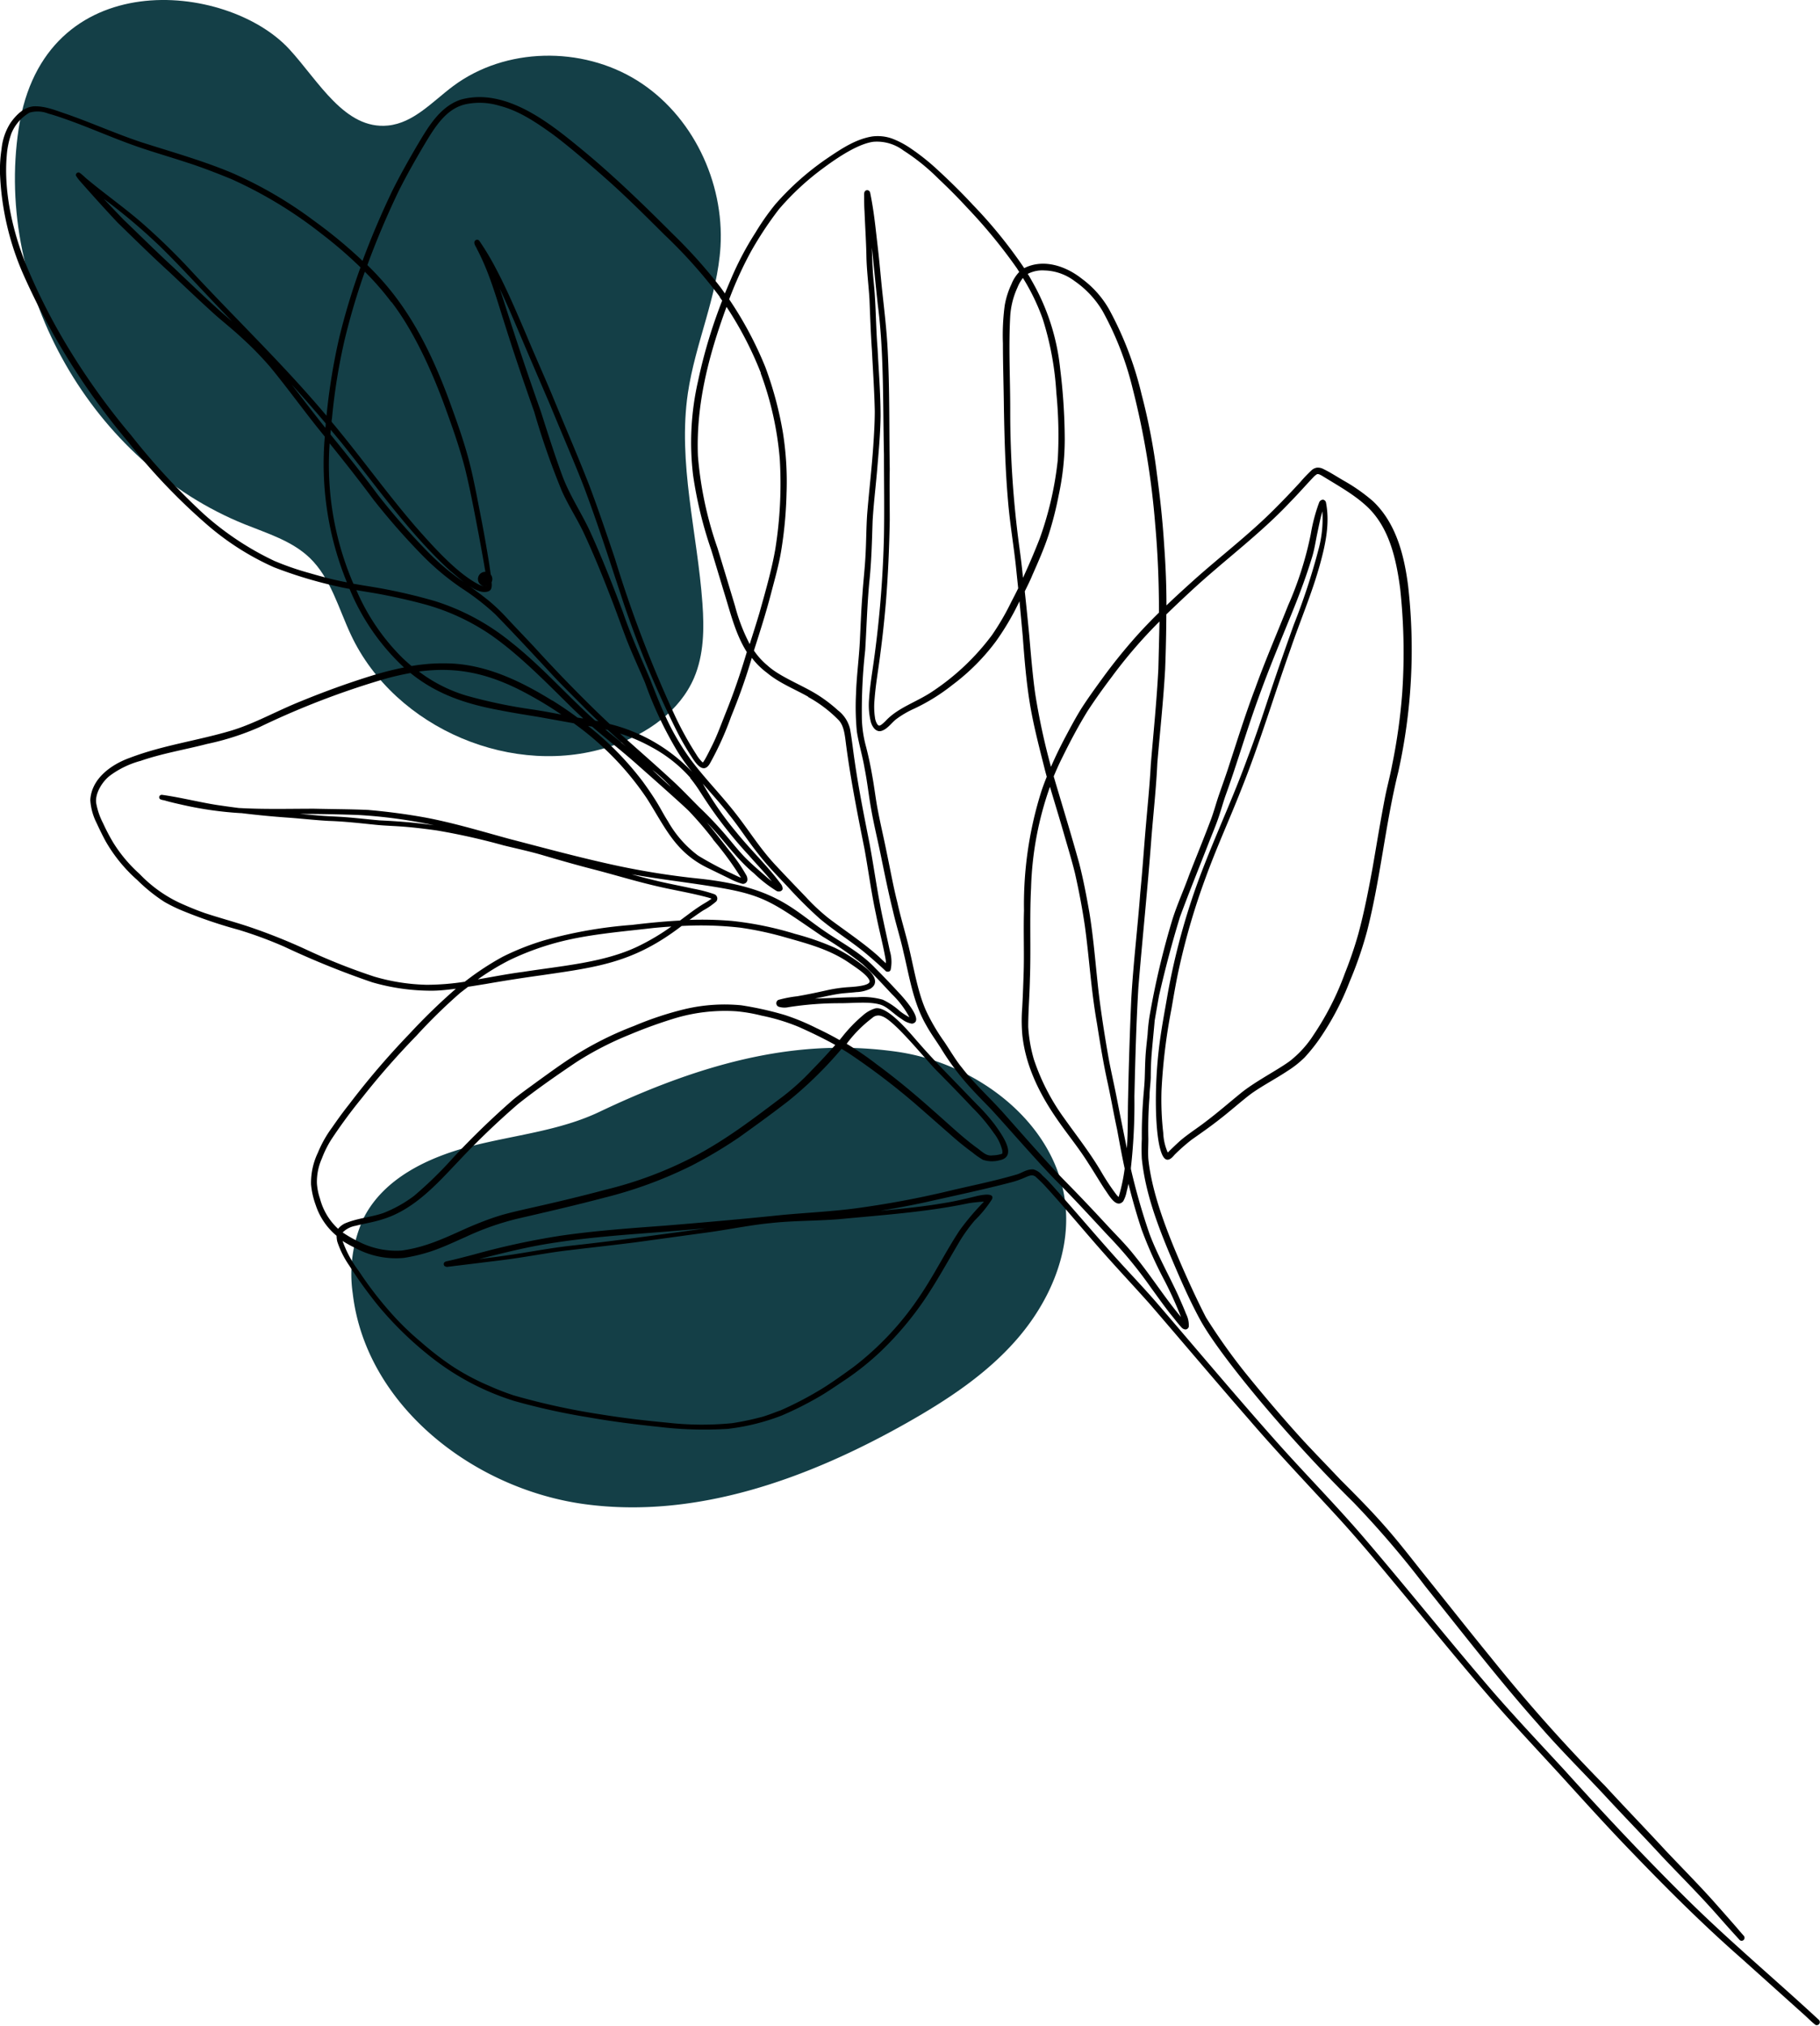
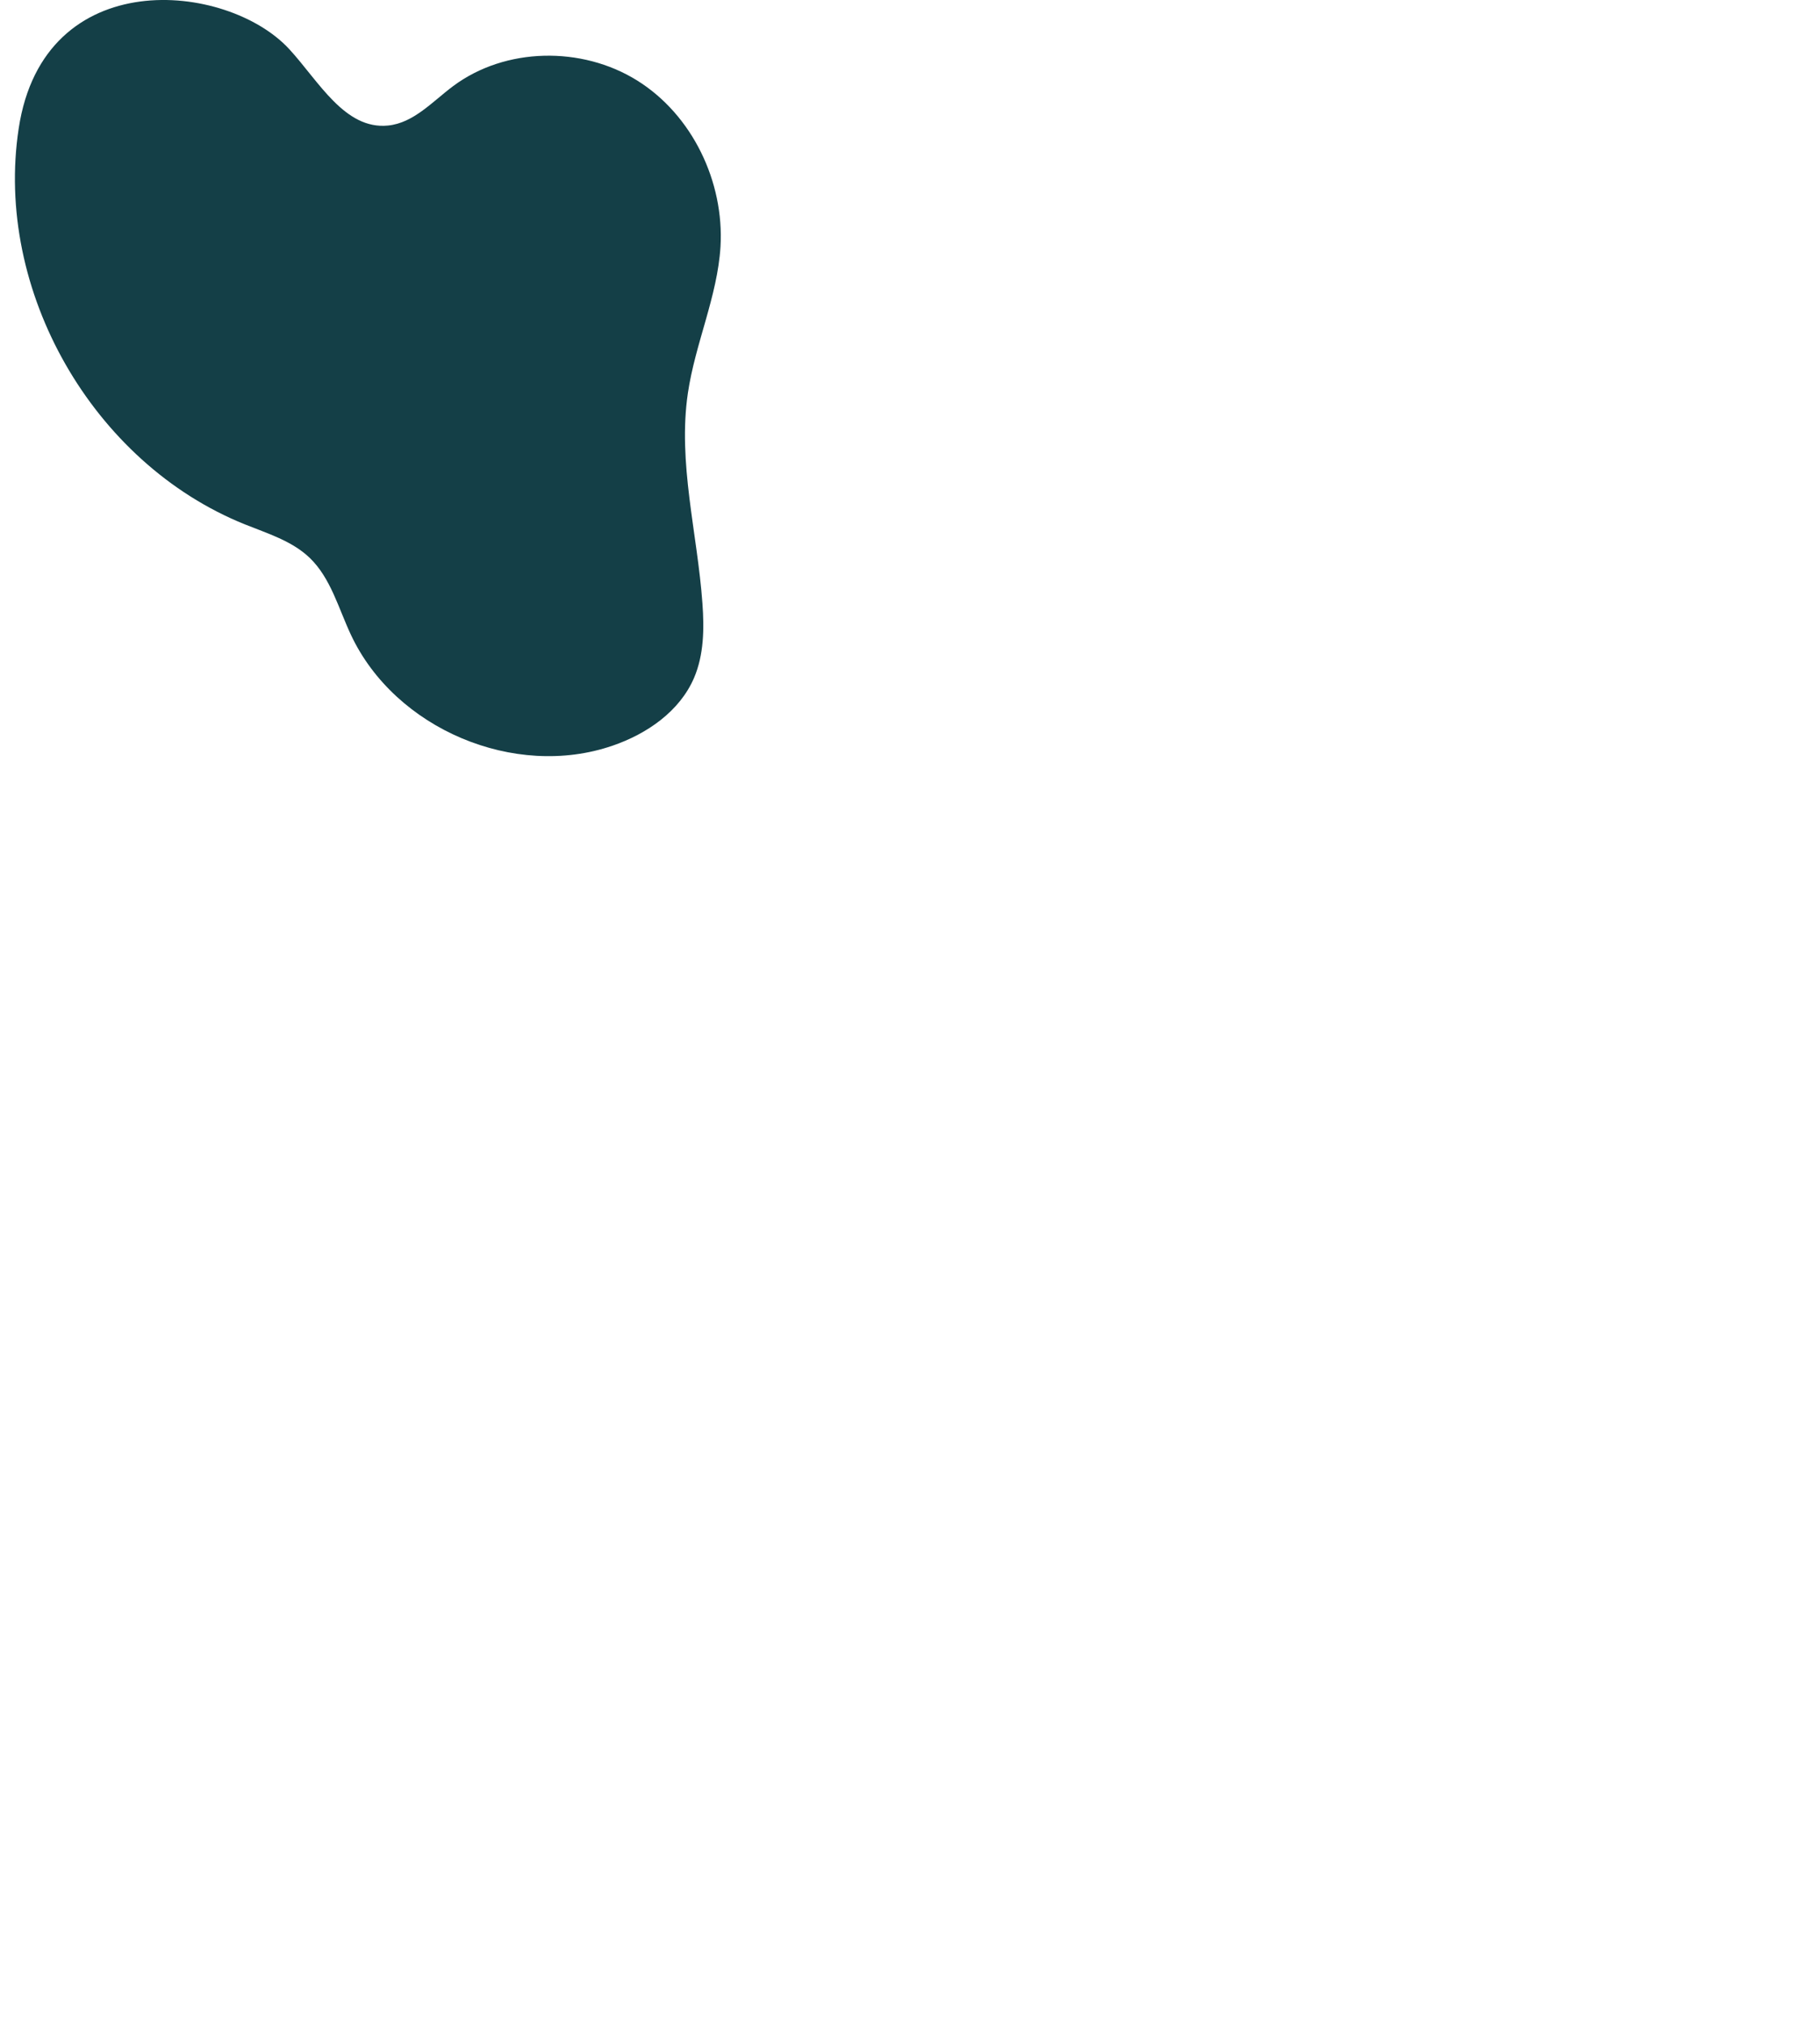
<svg xmlns="http://www.w3.org/2000/svg" viewBox="0 0 301.51 335.5">
  <defs>
    <style>.cls-1{fill:#143f47;}</style>
  </defs>
  <g id="Layer_2" data-name="Layer 2">
    <g id="OBJECTS">
      <path class="cls-1" d="M3.1,21.26C-1,48.1,15.35,76.68,40.52,86.82c3.77,1.52,7.82,2.74,10.76,5.54,3.52,3.37,4.79,8.39,6.87,12.8,7.3,15.54,27.09,23.92,43.33,18.33,5.7-1.95,11.12-5.69,13.5-11.23,1.64-3.84,1.69-8.15,1.39-12.31-.83-11.66-4.12-23.3-2.41-34.86,1.21-8.19,4.89-16,5.4-24.22C120,30.1,114.68,19,105.52,13.31s-21.8-5.5-30.45.95c-3.42,2.55-6.54,6.11-10.79,6.53-7.16.72-11.47-7.33-16.34-12.63C37.62-3.07,7.24-6.06,3.1,21.26Z" />
-       <path class="cls-1" d="M99.35,184.11c-6.64,3.17-14.14,3.86-21.27,5.7s-14.46,5.3-17.81,11.85a22.07,22.07,0,0,0-1.83,12.57c2.16,18.52,20,32.4,38.49,34.88s37-4.27,53.28-13.46c6.77-3.83,13.39-8.18,18.45-14.09s8.47-13.57,7.91-21.33c-1-13.84-14.49-24.22-28.24-26.09S119.79,174.38,99.35,184.11Z" />
-       <path d="M227.45,83a29.33,29.33,0,0,0-4.72-3.33c-1.17-.67-2.3-1.42-3.5-2a1.93,1.93,0,0,0-1.08-.22,1.76,1.76,0,0,0-.89.45,24.3,24.3,0,0,0-1.85,1.94c-1.47,1.61-3,3.2-4.54,4.73-4.12,4.09-8.75,7.62-13.08,11.49-1.53,1.38-3.06,2.77-4.55,4.2,0-3.28-.13-6.55-.37-9.83-.27-4.27-.65-7.72-1.21-11.94a101.22,101.22,0,0,0-2.53-13.14,56.86,56.86,0,0,0-5.42-14.17,16.33,16.33,0,0,0-4.46-5c-2.62-2.09-6.3-3.37-9.48-1.82l-.09.05a77.76,77.76,0,0,0-8.55-10.53c-2-2.16-4.1-4.2-6.27-6.18a36.76,36.76,0,0,0-4-3.13,14.55,14.55,0,0,0-3.07-1.62,7.14,7.14,0,0,0-3.3-.35c-2.71.44-5.05,2-7.29,3.51a45.43,45.43,0,0,0-8.76,7.73,39.77,39.77,0,0,0-3.27,4.66,50.91,50.91,0,0,0-4.08,7.73q-.5,1.17-1,2.37c-.26-.37-.52-.74-.79-1.1a83.9,83.9,0,0,0-7.87-8.78c-4.83-4.83-9.73-9.59-15-13.93s-12.56-10.29-20-8.32c-3.56,1.13-5.52,4.61-7.33,7.63-1.45,2.48-2.87,5-4.14,7.56-1.8,3.77-3.45,7.62-4.9,11.54a78.94,78.94,0,0,0-8-6.61A68.31,68.31,0,0,0,38.4,28.62c-4.91-2.05-10-3.47-15.09-5.1-4.11-1.38-8.07-3.15-12.16-4.59-1.8-.59-3.63-1.4-5.56-1.32-1.65.13-2.92,1.44-3.83,2.71a9.76,9.76,0,0,0-1.5,4.35A22.52,22.52,0,0,0,0,28.77,46.06,46.06,0,0,0,3.91,45.55,116.32,116.32,0,0,0,21.28,73.24,99.84,99.84,0,0,0,34.2,86.8a44.66,44.66,0,0,0,11.18,7.14,72.17,72.17,0,0,0,10.71,3.22c.6.14,1.21.26,1.82.37a37.07,37.07,0,0,0,8.69,12.7l.33.31c-1.74.34-3.46.79-5.15,1.3-4,1.23-8,2.68-11.85,4.26-4.1,1.63-7.79,3.76-11.7,4.92-5.53,1.64-11.29,2.41-16.69,4.47-3.08,1.1-6.38,3.42-6.58,7A9.75,9.75,0,0,0,16,136.29c.49,1.06,1,2.11,1.56,3.13a25.35,25.35,0,0,0,5.17,6.31,27.81,27.81,0,0,0,4.49,3.62,25.35,25.35,0,0,0,3.1,1.51,78.4,78.4,0,0,0,9.2,3.12,68.36,68.36,0,0,1,7.6,2.81,142.23,142.23,0,0,0,14.52,5.88,35.22,35.22,0,0,0,9.89,1.4c1.33,0,2.66-.17,4-.33a100,100,0,0,0-7.68,7.45,131.73,131.73,0,0,0-10,11.68c-1,1.25-1.93,2.54-2.84,3.86a19.26,19.26,0,0,0-2.34,4.15,11.57,11.57,0,0,0-1.14,5.27,13.47,13.47,0,0,0,.77,3.41,11.13,11.13,0,0,0,3.21,4.88l.25.22a5,5,0,0,0,.11.94,15.48,15.48,0,0,0,2,4,71,71,0,0,0,4.85,6.71,58.11,58.11,0,0,0,9.19,8.82A42.84,42.84,0,0,0,85.16,232a109.63,109.63,0,0,0,12.27,2.71c3.82.68,7.68,1.17,11.54,1.57a63.23,63.23,0,0,0,11.59.35,36.1,36.1,0,0,0,9-2.23,56.56,56.56,0,0,0,5.88-2.94c1.61-.91,3.14-2,4.66-3a45.26,45.26,0,0,0,5.83-4.68,53.51,53.51,0,0,0,7.44-8.87c1.9-2.85,3.55-5.85,5.29-8.8a26.28,26.28,0,0,1,2.82-4,20.29,20.29,0,0,0,2.83-3.46c.48-.93-.79-1-2.75-.51-1.66.4-3.33.8-5,1.07-3.7.64-7,.95-10.57,1.29h-.07c2.48-.4,5.07-.9,7.36-1.39,4.82-1.09,9.66-2.1,14.44-3.36a15.17,15.17,0,0,0,1.86-.65c.77-.33,1.21-.56,1.69-.4l.13.08.06,0,.23.21q.72.65,1.38,1.35c3.09,3.37,6,6.88,9,10.3,2.74,3.14,5.61,6.17,8.39,9.29,5.5,6.38,10.93,12.82,16.47,19.17,4.7,5.47,9.68,10.69,14.55,16,3.67,4,7.17,8.23,10.65,12.43,5.63,6.77,11.16,13.62,17,20.2,3.07,3.42,6.21,6.78,9.32,10.17,3.94,4.33,7.87,8.69,11.95,12.9,5.83,6.06,11.79,12,18.12,17.55q5.08,4.56,10.16,9.12c.71.61,1.35,1.31,2.09,1.87a.51.51,0,0,0,.57-.82c-7.4-6.85-15.14-13.32-22.29-20.43-6.83-6.77-13.41-13.78-19.85-20.92-3.91-4.24-7.88-8.44-11.68-12.79-7.46-8.65-14.58-17.59-22-26.23-4.6-5.31-9.54-10.31-14.2-15.56-6.54-7.36-12.87-14.89-19.28-22.36-2.57-3-5.29-5.79-7.9-8.73-3.2-3.59-6.3-7.26-9.51-10.84-.63-.71-1.26-1.4-1.95-2a2.85,2.85,0,0,0-1.49-1c-1.17-.06-2,.67-2.85.87-3.41,1-6.91,1.72-10.37,2.52a156.44,156.44,0,0,1-15.76,3c-4.07.57-8.32.76-12.67,1.16-6.43.67-12.86,1.23-19.29,1.76-5.81.43-11.64.84-17.41,1.68a123.77,123.77,0,0,0-14.34,3.11c-1.16.3-2.32.61-3.49.89l-1.08.24c-.15.06-.33.12-.39.29a.45.45,0,0,0,.09.47.74.74,0,0,0,.63.13c.53-.05,1-.13,1.57-.19l3.76-.46c2.24-.28,4.5-.53,6.74-.89,2.69-.41,5.38-.91,8.1-1.21,3.61-.44,7.23-.83,10.84-1.29l12.53-1.72c3.12-.45,7.09-1.22,9.81-1.46,3.81-.43,7.65-.35,11.47-.66,7.15-.69,14.37-1.16,21.42-2.64A25.08,25.08,0,0,1,163,199v0h0l-.1.12a42.06,42.06,0,0,0-3.91,4.62c-2.33,3.52-4.19,7.33-6.56,10.83a49.06,49.06,0,0,1-11,11.79c-1.38,1-4,2.91-5.89,4a57.59,57.59,0,0,1-6.25,3.22c-.51.15-2.53,1-3.54,1.19a42.34,42.34,0,0,1-4.48.92,50.9,50.9,0,0,1-10.67-.08c-3.74-.35-7.49-.79-10.91-1.35a114.58,114.58,0,0,1-14.57-3.17,42.29,42.29,0,0,1-4-1.55,39.12,39.12,0,0,1-6.2-3.29,51.15,51.15,0,0,1-5.18-4,45.89,45.89,0,0,1-5.13-5,60.69,60.69,0,0,1-5.16-6.74,18.5,18.5,0,0,1-2.7-5,19.24,19.24,0,0,0,2,1.11,14.16,14.16,0,0,0,8.13,1.7,27.9,27.9,0,0,0,4.69-1.14c1.91-.65,3.73-1.52,5.57-2.33a45.47,45.47,0,0,1,8.48-3c4.85-1.12,9.71-2.24,14.52-3.51A70.73,70.73,0,0,0,114.64,193a74.88,74.88,0,0,0,7.85-4.68c2.86-2.05,5.24-3.77,8.13-6a65.44,65.44,0,0,0,8.48-8.25l.32-.37c.48.28.94.56,1.37.85a115.83,115.83,0,0,1,10.55,8c2,1.73,4,3.51,6,5.25a48.09,48.09,0,0,0,3.79,3.08,13,13,0,0,0,1.7,1.19,4.8,4.8,0,0,0,2.76.08c3.14-.62.25-4.42-.75-5.85a31.81,31.81,0,0,0-3-3.4l-4.62-4.78c-1.71-1.75-3.39-3.53-5-5.38-1-1.08-5-6.19-7.2-5.75a5.35,5.35,0,0,0-2,1.11,24.36,24.36,0,0,0-3.53,3.65l-.41.49c-1.26-.72-2.55-1.38-3.87-2a37.53,37.53,0,0,0-5.17-2.14,54.74,54.74,0,0,0-7.26-1.62,28.76,28.76,0,0,0-9.38.65,54.48,54.48,0,0,0-8.35,2.77,55.32,55.32,0,0,0-10.17,5.11c-2,1.28-3.9,2.68-5.82,4.06-1.35,1-2.72,1.95-4,3a134.05,134.05,0,0,0-10,9.67,65.12,65.12,0,0,1-6.46,6.3,21.25,21.25,0,0,1-5.1,2.85c-2.1.72-4.38.85-6.43,1.75a3.4,3.4,0,0,0-1.06.86,10.35,10.35,0,0,1-3-5,9.88,9.88,0,0,1-.51-2.55,9.47,9.47,0,0,1,.82-4.09,17.48,17.48,0,0,1,1.54-3.11,84.45,84.45,0,0,1,5.16-7c2.81-3.58,5.83-7,9-10.26a89.31,89.31,0,0,1,7.23-7.07l1.3-1c1-.15,2-.32,3-.48q4.53-.79,9.09-1.42c9.51-1.38,15.36-2.11,23.28-8.17a57.64,57.64,0,0,1,9.74.28,55.13,55.13,0,0,1,7.47,1.61c3.82,1.08,7.26,2,10.44,4.14,1.45,1,3.1,2.06,3.47,3,.27.76-1.7,1-3.63,1.11a23.79,23.79,0,0,0-3.66.56c-1.56.35-3.12.67-4.69.94a20.34,20.34,0,0,0-3.11.6.62.62,0,0,0,.1,1.15,3.25,3.25,0,0,0,1.61.05,54.93,54.93,0,0,1,8.48-.65c2.2,0,4.7-.29,6.51.18,1.38.35,2.24,1.52,3.75,2.46a3.68,3.68,0,0,0,1.69.75c2.22-.39-1.58-4.49-2.25-5.2-1.26-1.36-2.53-2.7-3.84-4-2.48-2.64-5.74-4.28-8.68-6.32-5.11-3.54-8.11-7.22-20.68-8.52a128,128,0,0,1-15.12-2.5c-5.44-1.22-10.82-2.68-16.21-4.08-4.56-1.25-9.1-2.62-13.74-3.5-3.18-.58-6.39-1-9.61-1.28C58,134,55,134,52.08,133.93c-4.17,0-8.37.12-12.54-.12-.93-.12-1.85-.24-2.78-.38-3-.39-6.65-1.35-9.92-1.8a.43.43,0,0,0-.44.25.41.41,0,0,0,.08.43c.27.2.65.18,1,.31,1,.28,1.95.49,2.93.71a59.19,59.19,0,0,0,9.46,1.33H40q3.89.48,7.78.75c2.23.16,4.46.42,6.69.54,2.63.08,5.24.39,7.85.65,1.5.15,3,.18,4.51.3,1.81.14,4,.41,5.54.63A109.81,109.81,0,0,1,83.42,140c2.19.54,4.38,1,6.54,1.64,2.79.82,5.58,1.62,8.39,2.34,3.33.86,6.61,1.87,10,2.67,3,.73,6,1.18,9,2l.36.11.17.07h0a12.08,12.08,0,0,1-1.17.76c-.71.42-1.39.89-2.06,1.37l-2,1.49c-2.65.14-5.3.4-7.93.72a74,74,0,0,0-14.43,2.52,42.39,42.39,0,0,0-7,2.75A46.11,46.11,0,0,0,77,162.58a41.52,41.52,0,0,1-6.31.51,33.31,33.31,0,0,1-8.7-1.36,101.51,101.51,0,0,1-10.91-4.31,96.39,96.39,0,0,0-10-4c-2.37-.78-4.78-1.43-7.15-2.21-1.61-.57-2.9-1.12-4.23-1.72a22.32,22.32,0,0,1-6.59-4.77,23.85,23.85,0,0,1-4.31-5.11,31.85,31.85,0,0,1-1.72-3.27,11.53,11.53,0,0,1-1.1-3.11c-.4-1.71,1-3.9,2.36-4.87A15.12,15.12,0,0,1,23.31,126c3.59-1.24,7.34-1.85,11-2.8A43.85,43.85,0,0,0,43,120.41a135.23,135.23,0,0,1,20.36-7.86A44.82,44.82,0,0,1,68,111.46c4.43,3.58,9.32,5.17,15,6.2,2.15.43,4.32.75,6.49,1.12l5.56,1a48.74,48.74,0,0,1,12.1,12.43c3.09,4.86,4.71,9,10.32,11.64l3.3,1.61a11.78,11.78,0,0,0,2.18.9.74.74,0,0,0,.86-.56,1.43,1.43,0,0,0-.16-.83,27.85,27.85,0,0,0-2.83-4.09c-1.22-1.56-2.43-3.14-3.71-4.66.47.49.94,1,1.39,1.49,2.1,2.36,4,4.95,6.44,6.95a21.51,21.51,0,0,0,3.71,2.89c.33.17.86.11,1-.31a1.32,1.32,0,0,0-.31-.88c-2.22-3-5-5.61-7.35-8.53a51.44,51.44,0,0,1-5.56-8.05c1.45,1.69,3,3.35,4.33,5.1,1.81,2.24,3,4.2,4.88,6.56,1.49,1.93,3.21,3.67,4.88,5.44a71.49,71.49,0,0,0,5.31,5.28c2.16,1.81,4.55,3.32,6.77,5.06.72.54,2,1.66,3,2.55q.56.5,1.08,1a.45.45,0,0,0,.34.15h.09a.44.44,0,0,0,.44-.32,6.28,6.28,0,0,0-.13-3.1c-.35-1.67-.73-3.33-1.08-5-.93-4.21-1.49-8.48-2.27-12.72-.9-4.56-1.82-9.12-2.48-13.73-.27-1.77-.45-3.56-.77-5.33a5.47,5.47,0,0,0-2-3.08,23.74,23.74,0,0,0-4.44-3.2c-2.42-1.34-5.45-2.6-7.19-4.19a12,12,0,0,1-2.29-2.51c1-3.13,2-6.25,2.83-9.44.61-2.34,1.28-4.66,1.67-7a68.54,68.54,0,0,0,.9-9.6,52.11,52.11,0,0,0-.6-10.06,59.6,59.6,0,0,0-2.9-10.82,60.69,60.69,0,0,0-6-11.25,61.78,61.78,0,0,1,3.58-7.86,58.33,58.33,0,0,1,4.68-7.08,43.74,43.74,0,0,1,7.37-6.82c2.52-1.87,5.79-4,8.25-4.33a7.33,7.33,0,0,1,5,1.45,34.32,34.32,0,0,1,5.78,4.66c1.62,1.53,3.2,3.1,4.7,4.74a86.89,86.89,0,0,1,8.32,10.12l.37.59a6.24,6.24,0,0,0-1.28,2,13.75,13.75,0,0,0-1.12,3.52,37.08,37.08,0,0,0-.3,6.32c0,3.52.12,7,.16,10.56.09,5.13.23,10.25.67,15.36.33,4.07,1,7.75,1.38,11.56.1,1,.21,2,.32,3.07-.36.74-.75,1.49-1.15,2.26a42.09,42.09,0,0,1-3.19,5.48,39.48,39.48,0,0,1-9.66,9.2c-2.74,1.9-5.88,2.75-8,5.06-.59.57-.87.77-1.09.73a.82.82,0,0,1-.2-.14c.16.15.06,0,0,0a2.67,2.67,0,0,1-.43-1.13,12.24,12.24,0,0,1-.09-2.92c.2-2.72.64-5,1-7.93.36-2.71.64-5.44.88-8.16.37-4.58.57-9.17.65-13.75,0-2.81-.06-5.62,0-8.43-.11-6.62,0-13.26-.35-19.88-.16-3.08-.53-6.25-.83-9s-.51-5.41-.83-8.11c-.27-2.32-.5-4.64-.89-6.94-.1-.6-.21-1.19-.33-1.78a.62.62,0,0,0-.15-.34.49.49,0,0,0-.58-.1c-.33.19-.28.57-.28.89,0,.85,0,1.7.06,2.54.1,2.59.28,5.16.32,7.74.07,2.29.36,4.56.5,6.83.12,2.84.21,5.67.41,8.5.17,3.35.4,6.7.47,10,0,1.94-.12,3.88-.25,5.81-.25,3.73-.7,7.45-1,11.17-.17,2.33-.15,4.67-.29,7-.11,2.17-.37,4.32-.51,6.48-.2,2.48-.29,5-.41,7.45-.14,3-.56,6-.65,9a42.63,42.63,0,0,0,.14,6.19c.32,2.06.95,4.07,1.29,6.13.45,2.24.68,4.52,1.09,6.76.42,2.41,1,4.78,1.5,7.18.67,3.25,1.32,6.5,2.12,9.72.51,2.24,1.22,4.43,1.71,6.67,1,4.14,1.62,8.43,3.77,12.15.71,1.3,1.59,2.5,2.39,3.75a43.62,43.62,0,0,0,3.44,4.87c1.42,1.74,3,3.33,4.57,4.94s7.61,8.59,10.92,12c3,3,5.85,6.11,8.73,9.21a71.69,71.69,0,0,1,7.28,8.84c.61.82,2.4,3.36,3.43,4.59.51.63,1,1.28,1.54,1.87a1,1,0,0,0,.66.34.6.6,0,0,0,.55-.46,4.17,4.17,0,0,0-.45-2.12c-.39-1-.84-2-1.3-3.05-1.56-3.41-3.43-6.67-4.75-10.18a106.86,106.86,0,0,1-3.09-10.76l0-.21a94.62,94.62,0,0,0,.58-11.79c.14-6,.3-12.06.66-18.08.67-8.17,1.53-16.33,2.14-24.51.33-4.23.81-8.44,1-12.67.44-5.16,1-10.31,1.29-15.47q.18-4.56.2-9.12,2.06-2,4.23-4c5.41-5,11.37-9.35,16.41-14.74,1.34-1.36,2.58-2.8,3.9-4.17l.28-.22.18-.11h.18l.24.08a2.1,2.1,0,0,0,.26.13c3,1.85,5.8,3.37,8,5.59,3.25,3.37,4.4,8.15,5.06,13.19a98.52,98.52,0,0,1,.35,17.1,95,95,0,0,1-1.7,12.17c-.32,1.72-.78,3.4-1.13,5.12-.77,3.94-1.41,7.91-2.1,11.88-.67,3.65-1.38,7.3-2.35,10.88a65.4,65.4,0,0,1-2.23,6.54,46.61,46.61,0,0,1-5.15,10.14,17.47,17.47,0,0,1-3.93,4.36c-2,1.49-5.8,3.41-8.18,5.36-2,1.63-3.94,3.32-6,4.86-1,.79-2.9,2-4.2,3.16-.64.59-1.27,1.19-1.88,1.8a8.83,8.83,0,0,1-.75-3.24,48.38,48.38,0,0,1-.29-7,95,95,0,0,1,1.65-13.55c.42-2.44.83-4.89,1.39-7.31a113.4,113.4,0,0,1,4.24-14.34c1.81-5,4-9.76,5.93-14.68,3.06-7.63,5.41-15.53,8.17-23.27,1.59-4.67,3.55-9.22,4.87-14,.92-3.33,1.67-6.81,1-10.25a.59.59,0,0,0-.5-.48.72.72,0,0,0-.65.51,28.24,28.24,0,0,0-1.37,5.2,57.65,57.65,0,0,1-3.77,11.84c-1.81,4.56-3.77,9.07-5.43,13.68-1.55,4.07-2.85,8.23-4.2,12.36-.57,1.82-1.23,3.61-1.85,5.41-.44,1.29-.79,2.61-1.26,3.89-1.16,3.09-2.42,6.15-3.62,9.22-.91,2.55-2.05,5-2.85,7.6A134.4,134.4,0,0,0,190.49,168a27.73,27.73,0,0,0-.37,3.27c-.13,1.29-.29,2.57-.36,3.86s-.08,2.32-.12,3.47-.2,2.53-.28,3.79c-.15,2.08-.22,4.15-.2,6.23a32.42,32.42,0,0,0,0,3.27c.57,5.61,2.59,10.95,4.76,16.12,1.52,3.59,3.06,7.18,4.93,10.6,3.12,5.71,14.23,19.22,25.37,30.19a156.65,156.65,0,0,1,11.92,13.93c6.15,7.67,12.17,15.47,18.7,22.83,3.63,4.21,7.6,8.1,11.37,12.17,3,3.24,6.11,6.43,9.12,9.7,2.57,2.72,5.22,5.36,7.74,8.13,1.31,1.42,2.56,2.89,3.86,4.32l1.26,1.39a.48.48,0,0,0,.67,0,.5.5,0,0,0,0-.71c-.37-.43-.75-.85-1.11-1.29q-2-2.29-4-4.54c-2.53-2.81-5.2-5.5-7.8-8.25-3.33-3.61-6.75-7.14-10.07-10.75a280.92,280.92,0,0,1-19-21.36c-3.84-4.7-7.59-9.47-11.4-14.2-2-2.52-4-5.1-6.15-7.52-2.32-2.64-4.8-5.13-7.28-7.61-2-2.12-4.08-4.25-6.08-6.4-3.37-3.69-6.6-7.5-9.74-11.38a99.81,99.81,0,0,1-6.44-9.08c-1.38-2.68-2.64-5.42-3.86-8.18-2.44-5.62-5.07-12.14-5.69-18.05-.08-1.1,0-2.21,0-3.32-.05-2.31,0-4.63.19-6.94,0-1.08.17-2.15.21-3.23,0-1.4.05-2.8.17-4.2.15-1.75.33-3.49.48-5.24.15-.9.49-2.84.73-4.17,1-4.38,2.15-8.73,3.46-13,1.5-4.06,3.13-8.07,4.7-12.1.53-1.38,1.12-2.74,1.61-4.14.44-1.25.78-2.53,1.21-3.78,1.92-5.29,3.47-10.71,5.39-16,1.75-4.9,3.76-9.69,5.71-14.5,1.22-3,2.36-6.06,3.3-9.17.37-1.26.56-2.56.83-3.84s.51-2.52.84-3.63a19.37,19.37,0,0,1-.65,6.34,106.8,106.8,0,0,1-4.07,12.39c-1.35,3.77-2.68,7.56-3.95,11.36-1.19,3.61-2.38,7.22-3.74,10.77-2.84,7.85-6.55,15.37-9.19,23.3a113.44,113.44,0,0,0-4,15.62c-.54,3.14-1.15,6.27-1.51,9.45-.81,7.1-.58,15.25.68,17.52.79,1.44,1.78-.06,2-.26a30.58,30.58,0,0,1,2.79-2.45c1.59-1.12,3.19-2.23,4.71-3.44,1.77-1.36,4-3.36,5.37-4.33,1.88-1.3,3.92-2.36,5.83-3.63a16.54,16.54,0,0,0,2.79-2.21,28.69,28.69,0,0,0,2.36-2.92,45.37,45.37,0,0,0,5.1-9.64,64.33,64.33,0,0,0,2.91-8.45c2.2-8.65,3-17.58,5.14-26.26a93.4,93.4,0,0,0,1.64-30.78C232.64,92,231.3,86.64,227.45,83ZM95.37,206.21c-3.47.36-6.91,1-10.36,1.54-1.88.29-3.76.53-5.65.76,4-1,7.9-2,12-2.63,6.31-1,12.47-1.41,19-1.91l6.62-.55C109.76,204.41,102.58,205.41,95.37,206.21Zm49.12-37.62a1.47,1.47,0,0,1,1.6-.3c2,.6,7,6.9,9.07,9s4,4.07,5.92,6.12a29.67,29.67,0,0,1,3.52,4.17,7.83,7.83,0,0,1,1.46,3c0-.26,0,.08,0,.24l0,.1a.21.21,0,0,1,0,.06l0,.05-.13.07a5.67,5.67,0,0,1-1.51.24c-1,.13-1.51-.45-2.61-1.27-2.35-1.7-4.74-4-7.2-6.14-3-2.67-6.1-5.27-9.35-7.65a50.43,50.43,0,0,0-5-3.42A21.28,21.28,0,0,1,144.49,168.59Zm-87.7,35.49A4,4,0,0,1,58.92,203c1.39-.36,2.82-.57,4.2-1,5.34-1.53,9.16-5.81,12.86-9.72a131.17,131.17,0,0,1,9.85-9.45c2.93-2.33,6.32-4.7,9.75-7a53.16,53.16,0,0,1,8.72-4.48,78.44,78.44,0,0,1,7.62-2.75,28.94,28.94,0,0,1,10-1.13,26.72,26.72,0,0,1,4.27.73,33.27,33.27,0,0,1,6.1,1.85c1.62.72,4,1.83,6.08,3-1.23,1.42-2.53,2.8-3.85,4.15a39.56,39.56,0,0,1-4.74,4.32c-4.84,3.64-9.15,7-14.6,9.91a65,65,0,0,1-14.87,5.6c-4.37,1.17-8.77,2.21-13.18,3.19-1.47.35-2.94.67-4.38,1.11-1.8.56-3.55,1.25-5.29,2-3.72,1.66-6.82,3.2-10.92,3.77a13.71,13.71,0,0,1-7.31-1.57,20.35,20.35,0,0,1-2.51-1.46Zm6.1-68.22c-1.92-.16-3.84-.4-5.76-.54-1.54-.11-3.09-.14-4.63-.29l-2.8-.24h.46c3,0,6,.07,9.05.17a81.1,81.1,0,0,1,12.69,1.71C68.91,136.23,65.9,136,62.89,135.86Zm53.59,14.92a11.63,11.63,0,0,0,2.2-1.52.77.77,0,0,0-.38-1.19,24.09,24.09,0,0,0-3.46-.9c-2.26-.5-4.55-.91-6.79-1.48-1.15-.28-2.29-.58-3.43-.9,5.29.93,10.27,1.45,15.07,2.3,7.17,1.27,8.74,2.66,16.57,8a63.11,63.11,0,0,1,6.59,4.54c1.73,1.56,3.3,3.29,4.9,5a15.3,15.3,0,0,1,2.91,3.84,10.7,10.7,0,0,1-1.56-1,11.86,11.86,0,0,0-2.85-1.91,12.15,12.15,0,0,0-4.29-.41c-1.21,0-2.43.05-3.64.1s-2.22.08-3.33.13c1.37-.27,2.73-.61,4.12-.81.75-.11,1.7-.15,2.76-.27a5.88,5.88,0,0,0,2.3-.55c1.58-.95.5-2.47-.57-3.34a26.37,26.37,0,0,0-5.33-3.47,44.14,44.14,0,0,0-6.55-2.28,55.28,55.28,0,0,0-10.5-2.15,58.44,58.44,0,0,0-7-.17C114.92,151.86,115.58,151.37,116.48,150.78ZM84.42,159a45,45,0,0,1,10.21-3.47c4.41-.94,9.48-1.36,13.53-1.84,1-.1,2-.18,3.06-.25a37.07,37.07,0,0,1-5.56,3.3c-5.59,2.68-12.54,3.2-19,4.21-2.56.33-5,.82-7.49,1.24A40.32,40.32,0,0,1,84.42,159Zm-19.57-109c3.85,5,7,12.1,9.15,18.16,1.1,3,2.17,6.13,3,9.28.92,3.7,1.61,7.46,2.33,11.21.34,1.85.69,3.71,1,5.58a16.11,16.11,0,0,1,.27,2.85l-.15,0a1.19,1.19,0,1,0-.16,0,2.49,2.49,0,0,1-.93-.26C75.79,95,72,90.79,68.85,87.22,64,81.6,59.7,75.54,54.94,69.86c0-.16,0-.32.05-.49A98.1,98.1,0,0,1,57.1,56.25,113.2,113.2,0,0,1,60.44,45,46.22,46.22,0,0,1,64.85,50.06ZM98.6,119.34l-.74-.67c-4.46-4.09-8.5-8.64-13.28-12.39A38,38,0,0,0,72,99.53a90.64,90.64,0,0,0-8.94-2.1c-1.5-.27-3-.49-4.51-.76l-.16-.36a49.87,49.87,0,0,1-3.78-22.89c2.47,3.07,4.91,6.15,7.25,9.31A113.79,113.79,0,0,0,70,92a42.73,42.73,0,0,0,6.63,5.51,40.49,40.49,0,0,1,5.45,4.25c3.07,3.16,6.07,6.38,9.06,9.61,1.89,2.06,3.9,4,5.86,6,.7.7,1.42,1.39,2.14,2.07Zm2.1,1.55,3,2.73c-1.15-1-2.3-1.88-3.44-2.84ZM74.53,94.49c.59.46,1.41,1.21,2.3,1.9a39.47,39.47,0,0,1-6.24-5.29,111.94,111.94,0,0,1-8-9.16c-2.53-3.41-5.18-6.73-7.85-10l.06-.76,1.66,2C62.3,80.43,67.65,88.17,74.53,94.49ZM38.16,52.92l.3.31c-.69-.59-1.38-1.17-2.06-1.77-2.57-2.32-5.07-4.71-7.58-7.09-2.85-2.62-5.59-5.35-8.36-8q-1.65-1.71-3.27-3.44a98.38,98.38,0,0,1,9.3,7.85C30.49,44.69,34.23,48.9,38.16,52.92ZM48.31,63.67q2.88,3.17,5.65,6.45c0,.24,0,.48-.07.72l-.73-.91C51.52,67.87,49.93,65.76,48.31,63.67ZM51.25,94.9a46.79,46.79,0,0,1-5.78-2,48.76,48.76,0,0,1-11.72-7.78,112.85,112.85,0,0,1-12-13A115.14,115.14,0,0,1,11.43,57.8a101.15,101.15,0,0,1-7-13.69C2.2,38.66.6,32,1.11,25.86a14,14,0,0,1,.77-3.75,7.1,7.1,0,0,1,3-3.45A4.76,4.76,0,0,1,8,18.81c1.27.34,2.5.79,3.74,1.23,3.75,1.37,7.4,3,11.18,4.3,2.7.93,5.44,1.71,8.15,2.61,2.3.72,5.55,2,7.33,2.74a71.38,71.38,0,0,1,14.83,9,71.71,71.71,0,0,1,6.49,5.59A111,111,0,0,0,56.18,56a103.3,103.3,0,0,0-2.09,12.85l-.38-.45C46.88,60.32,39.24,53,32,45.21a109.1,109.1,0,0,0-8.64-8.43c-2.94-2.52-6-4.68-8.79-7-.44-.33-.82-.77-1.27-1.09h0l-.18-.12a.44.44,0,0,0-.54.51,6.35,6.35,0,0,0,.75,1c2,2.27,4.05,4.54,6.13,6.76C22.27,39.57,25.07,42.34,28,45c2.56,2.41,5.1,4.84,7.71,7.19,1.43,1.25,2.92,2.43,4.31,3.73a54.14,54.14,0,0,1,4.79,4.91c2.66,3.24,5.12,6.63,7.72,9.9.43.53.85,1.06,1.28,1.58a51.89,51.89,0,0,0,3.66,24.13l-.32-.06C55.14,96,53.19,95.46,51.25,94.9Zm37.22,22.63a83.25,83.25,0,0,1-11.17-2.32,24.68,24.68,0,0,1-7.9-4c6.42-.86,11.84.33,18.25,3.86A62.2,62.2,0,0,1,93,118.34C91.51,118.05,90,117.77,88.47,117.53Zm3-1.52c-5-3.09-10.54-5.79-16.52-6.12a30.67,30.67,0,0,0-6.77.41c-.47-.39-.93-.8-1.38-1.22a35.44,35.44,0,0,1-7.76-11.35c1.23.21,2.46.4,3.69.62,2.56.48,5.11,1.05,7.63,1.73a36.65,36.65,0,0,1,10.85,5c4.51,3.11,8.81,7.46,13,11.6q1.17,1.17,2.4,2.28l-.22,0-.72-.12C94.31,117.82,92.92,116.89,91.5,116Zm26.64,23a53,53,0,0,1,4.65,6.35l-.17-.07c-.06,0-.88-.39-1.3-.6a54.33,54.33,0,0,1-5.64-3,18.27,18.27,0,0,1-5-5.69c-.65-1-1.21-2.11-1.85-3.15s-1.5-2.3-2.31-3.41a50.37,50.37,0,0,0-9.06-9.22l.67.12c2.33,2,4.75,3.89,7.06,5.92,1.75,1.55,8,7.07,9,8.09A59.05,59.05,0,0,1,118.14,139Zm-10.33-11.75a26.82,26.82,0,0,1,3.39,3.08C110.53,129.79,108.29,127.72,107.81,127.23Zm6.55,1.57a24.33,24.33,0,0,1,1.46,2c.78,1.22,1.57,2.43,2.41,3.61a71.47,71.47,0,0,0,5.93,7.29c1.18,1.37,2.64,2.85,3.72,4.23l-.71-.59c-1.19-1.05-2.4-2.07-3.52-3.18s-2.13-2.41-3.17-3.63a60.47,60.47,0,0,0-4.6-4.87c-1.33-1.33-2.62-2.69-4-4-3-2.8-6.1-5.47-9.14-8.21a28.23,28.23,0,0,1,5.21,2.24A23.2,23.2,0,0,1,114.36,128.8Zm19.54-13.41a21.61,21.61,0,0,1,5,3.77c1,1,1.09,2.61,1.34,4.48.76,5.67,1.88,11.28,3,16.89.66,3.62,1.13,7.27,1.91,10.86.5,2.56,1.19,5.08,1.63,7.65,0,.13,0,.25,0,.38v.07c-.34-.32-.7-.64-1.06-1-2.46-2.27-6.23-4.77-8.47-6.49a33.42,33.42,0,0,1-3.69-3.45c-1.66-1.73-3.32-3.45-4.95-5.2-2.7-2.86-4.38-5.71-6.85-8.84s-5.08-5.75-7.37-8.83a41.42,41.42,0,0,1-3.4-5.58c-1.23-2.48-2.23-5-3.25-7.62-1.68-3.93-3.23-7.36-4.55-11.23-1.74-4.6-3.53-9.19-5.59-13.66-1.45-3-3.27-5.75-4.42-8.85s-2.42-7.07-3.56-10.65q-3.19-9-6.07-18.09c-.24-.74-.48-1.48-.73-2.22,1.37,2.9,2.61,5.86,3.87,8.81,1.49,3.51,3,7,4.5,10.5,1.8,4.39,4.08,9.63,5.62,13.63,2.42,6.46,4.5,13,6.68,19.59A169.2,169.2,0,0,0,112,120.83a45.67,45.67,0,0,0,2.58,4.51c.72,1.13,2,3,3.08,1a51.28,51.28,0,0,0,3.46-7.67c1.2-2.94,2.29-5.93,3.21-9,.07-.24.15-.48.22-.73a12.56,12.56,0,0,0,2.51,2.48C129.1,113.13,131.61,114.09,133.9,115.39Zm-7.85-53.61A53.57,53.57,0,0,1,129.18,76a68.62,68.62,0,0,1-.75,15c-.62,3.52-1.64,7-2.59,10.41-.52,1.76-1.08,3.51-1.64,5.26a29.9,29.9,0,0,1-2.42-6.27q-1.44-4.8-2.9-9.59a61.17,61.17,0,0,1-3.26-15.3c-.33-8.46,1.73-16.44,4.67-24.5a1.46,1.46,0,0,0,.07-.19A58.79,58.79,0,0,1,126.05,61.78Zm-6.8-12.62.42.6a83.91,83.91,0,0,0-4,13.33,45.61,45.61,0,0,0-.82,15.58,67.56,67.56,0,0,0,3,12.35c.77,2.5,1.51,5,2.28,7.52,1,3.26,1.84,6.61,3.62,9.41l-.06.2c-1,3.34-2.12,6.64-3.43,9.87-.8,2-1.42,3.74-2.25,5.4-.41.82-.81,1.65-1.27,2.44-.2.28-.08.18-.26.36l-.06,0a6,6,0,0,1-1.06-1.35,55.13,55.13,0,0,1-3.46-6.25,202.69,202.69,0,0,1-10-26.15c-1.35-4-2.7-8-4.2-12-2-5.13-4.19-10.17-6.28-15.26-1.38-3.28-2.84-6.53-4.21-9.81-1.6-3.73-3.18-7.48-5.08-11.06a43.33,43.33,0,0,0-2.73-4.54.47.47,0,0,0-.65,0c-.39.44.15,1,.31,1.43,2.1,4,3.19,8.07,4.62,12.51,1.52,4.84,3.16,9.64,4.85,14.42a126.51,126.51,0,0,0,4.58,13.12c1.06,2.37,2.48,4.54,3.6,6.88,1.58,3.39,3,6.85,4.35,10.34.91,2.28,1.82,4.9,2.82,7.51.93,2.35,2,4.65,3,7a63.31,63.31,0,0,0,5.42,11.47,33.83,33.83,0,0,0,2.38,3.31A28.27,28.27,0,0,0,101,119.9L99,118q-5.49-5.34-10.63-11c-1.37-1.45-2.75-2.89-4.12-4.35a32.19,32.19,0,0,0-3.19-3.1c-1.11-.9-2.22-1.71-3.31-2.5,1.11.74,2.26,1.23,3.18.87.71-.27.52-1.18.49-1.79-.09-.87-.23-1.73-.35-2.59q-.72-4.54-1.61-9c-.51-2.61-1-5.23-1.65-7.8C77,73.54,75.9,70.4,74.77,67.3,72,59.57,68.45,52,62.8,45.9c-.63-.69-1.28-1.36-1.94-2,1.5-4.1,3.2-8.09,5.06-12,1.29-2.62,2.74-5.16,4.22-7.68,1.91-3.21,3.81-6.36,7.22-7a11.25,11.25,0,0,1,5.33.28c3.24.82,6,2.67,8.91,4.76,2.68,2,6,4.86,9.1,7.61s6.29,5.94,9.37,9A81.78,81.78,0,0,1,119.25,49.16ZM168.9,90.82a167.51,167.51,0,0,1-1.54-23c0-5.16-.29-10.33,0-15.49a13.32,13.32,0,0,1,1.2-4.72,6.48,6.48,0,0,1,.9-1.58,35.2,35.2,0,0,1,3.28,6.78A50.09,50.09,0,0,1,175,65.06a71.86,71.86,0,0,1,.23,11.17,55.86,55.86,0,0,1-3,13c-.88,2.24-1.77,4.33-2.76,6.46C169.33,94.13,169.13,92.51,168.9,90.82Zm20.23,112.81a69.11,69.11,0,0,0,3.85,8.56,64.15,64.15,0,0,1,2.67,5.92c-2.78-3.31-4.88-6.72-7.73-10.21-1.33-1.7-2.87-3.22-4.34-4.8-2.39-2.59-4.81-5.15-7.29-7.66s-7.77-8.55-10-11.06-4.89-4.9-7-7.65c-.89-1.07-1.86-2.71-2.84-4.18a32.78,32.78,0,0,1-2.93-4.94c-1.47-3.14-2.1-7.22-3-10.93-.59-2.42-1.33-4.8-1.86-7.23-.69-2.71-1.17-5.46-1.75-8.19-.45-2.29-1-4.56-1.44-6.86-.4-2-.62-4.07-1-6.1-.27-1.56-.6-3.11-1-4.65a19.59,19.59,0,0,1-.69-4.62,91.36,91.36,0,0,1,.55-11.33c.23-3.72.33-7.45.67-11.17.37-3.39.45-6.8.56-10.21.15-2.67.47-5.33.71-8,.26-3.14.57-6.28.61-9.42,0-3.74-.31-7.47-.5-11.2-.29-3.53-.26-7.08-.6-10.6-.21-2-.29-4.06-.34-6.09.33,3.1.63,6.3,1,9.63,1,7.66.82,16.48,1,24.64,0,4.5.08,9,0,13.5a180.81,180.81,0,0,1-1.87,22c-.24,1.64-.48,3.28-.59,4.93a11.76,11.76,0,0,0,.27,3.79c.21.82.87,1.87,1.85,1.52s1.57-1.3,2.37-1.92a15.84,15.84,0,0,1,3-1.75,32.12,32.12,0,0,0,6.31-3.92A35.32,35.32,0,0,0,165,106.2a43.75,43.75,0,0,0,3.73-6.29l.16-.33c.19,1.92.37,3.89.54,5.76.27,3.63.56,7.26,1.13,10.86.62,3.87,1.63,7.65,2.58,11.44l.27,1c-.36.9-.71,1.82-1,2.75a62.26,62.26,0,0,0-2.77,19.42c-.11,3.57.06,7.13-.07,10.69-.06,1.77-.12,3.53-.22,5.3a27.55,27.55,0,0,0,0,4.45c.48,5,2.71,9.61,5.5,13.71,1.93,2.85,3.78,5,5.53,7.81.92,1.41,1.77,2.87,2.7,4.28.64.87,1.85,3.19,3,1.88a5.29,5.29,0,0,0,.57-1.62c.11-.42.21-.84.29-1.27C187.57,198.56,188.29,201.11,189.13,203.63Zm-2.81-10.11a30.26,30.26,0,0,1-1,4.71,2.65,2.65,0,0,1-.39-.41,37.37,37.37,0,0,1-2.38-3.57c-1.94-3.33-4.25-6.23-6.28-9.1a35.72,35.72,0,0,1-5-9.73,24.11,24.11,0,0,1-.93-5.39c0-2.63.23-5.25.28-7.87.19-5-.07-10.07.19-15.1a54.49,54.49,0,0,1,3.13-16.76c.78,2.64,1.6,5.28,2.36,7.94.61,2.11,1.25,4.21,1.78,6.35.66,2.91,1.22,5.85,1.65,8.8.75,5.46,1,10.43,2,16.1.52,3.29,1.05,6.58,1.77,9.83.56,2.56,1,5.14,1.56,7.71C185.46,189.19,185.85,191.36,186.32,193.52Zm5.58-82.74c-.27,5.28-.81,10.53-1.25,15.8-.18,3.41-.53,6.81-.82,10.21-.32,3.67-.56,7.34-.92,11-.45,5.92-1.17,11.82-1.5,17.75q-.36,8.09-.52,16.18c-.08,2.81,0,5.64-.21,8.45-.54-2.62-1.07-5.25-1.58-7.87-.43-2.25-.95-4.48-1.38-6.72-.59-3.31-1.12-6.64-1.56-10-.57-4.5-.89-9.56-1.68-14.42-.48-2.74-1-5.48-1.69-8.17-1.34-4.83-2.81-9.61-4.23-14.41.44-1.06.91-2.11,1.43-3.14,1.29-2.63,2.66-5.22,4.2-7.71,1.23-1.88,2.54-3.71,3.9-5.51a80,80,0,0,1,8-9.3Q192,106.87,191.9,110.78Zm.14-9.37c-1.26,1.24-2.49,2.51-3.68,3.83a90,90,0,0,0-5.71,7.07c-1.2,1.65-2.4,3.3-3.49,5-.95,1.52-1.79,3.1-2.63,4.68s-1.67,3.27-2.42,5a110.71,110.71,0,0,1-2.61-12.09c-.47-3.33-.74-6.88-1-9.79-.24-2.5-.48-4.84-.73-7.18.49-1,.94-1.89,1.22-2.6,1-2.26,2-4.51,2.75-6.83A57.57,57.57,0,0,0,175.39,82a44.27,44.27,0,0,0,1-9.25,97.68,97.68,0,0,0-.76-11.71,36.72,36.72,0,0,0-4.78-14.68c-.19-.35-.39-.69-.59-1a5.24,5.24,0,0,1,2.78-.57A8.62,8.62,0,0,1,178,46.53a15.91,15.91,0,0,1,4.67,5,51.88,51.88,0,0,1,4.94,12.69,133.52,133.52,0,0,1,3.76,22.55C191.81,91.64,192,96.52,192,101.41Z" />
      <path d="M162.92,199l0,0h0Z" />
    </g>
  </g>
</svg>